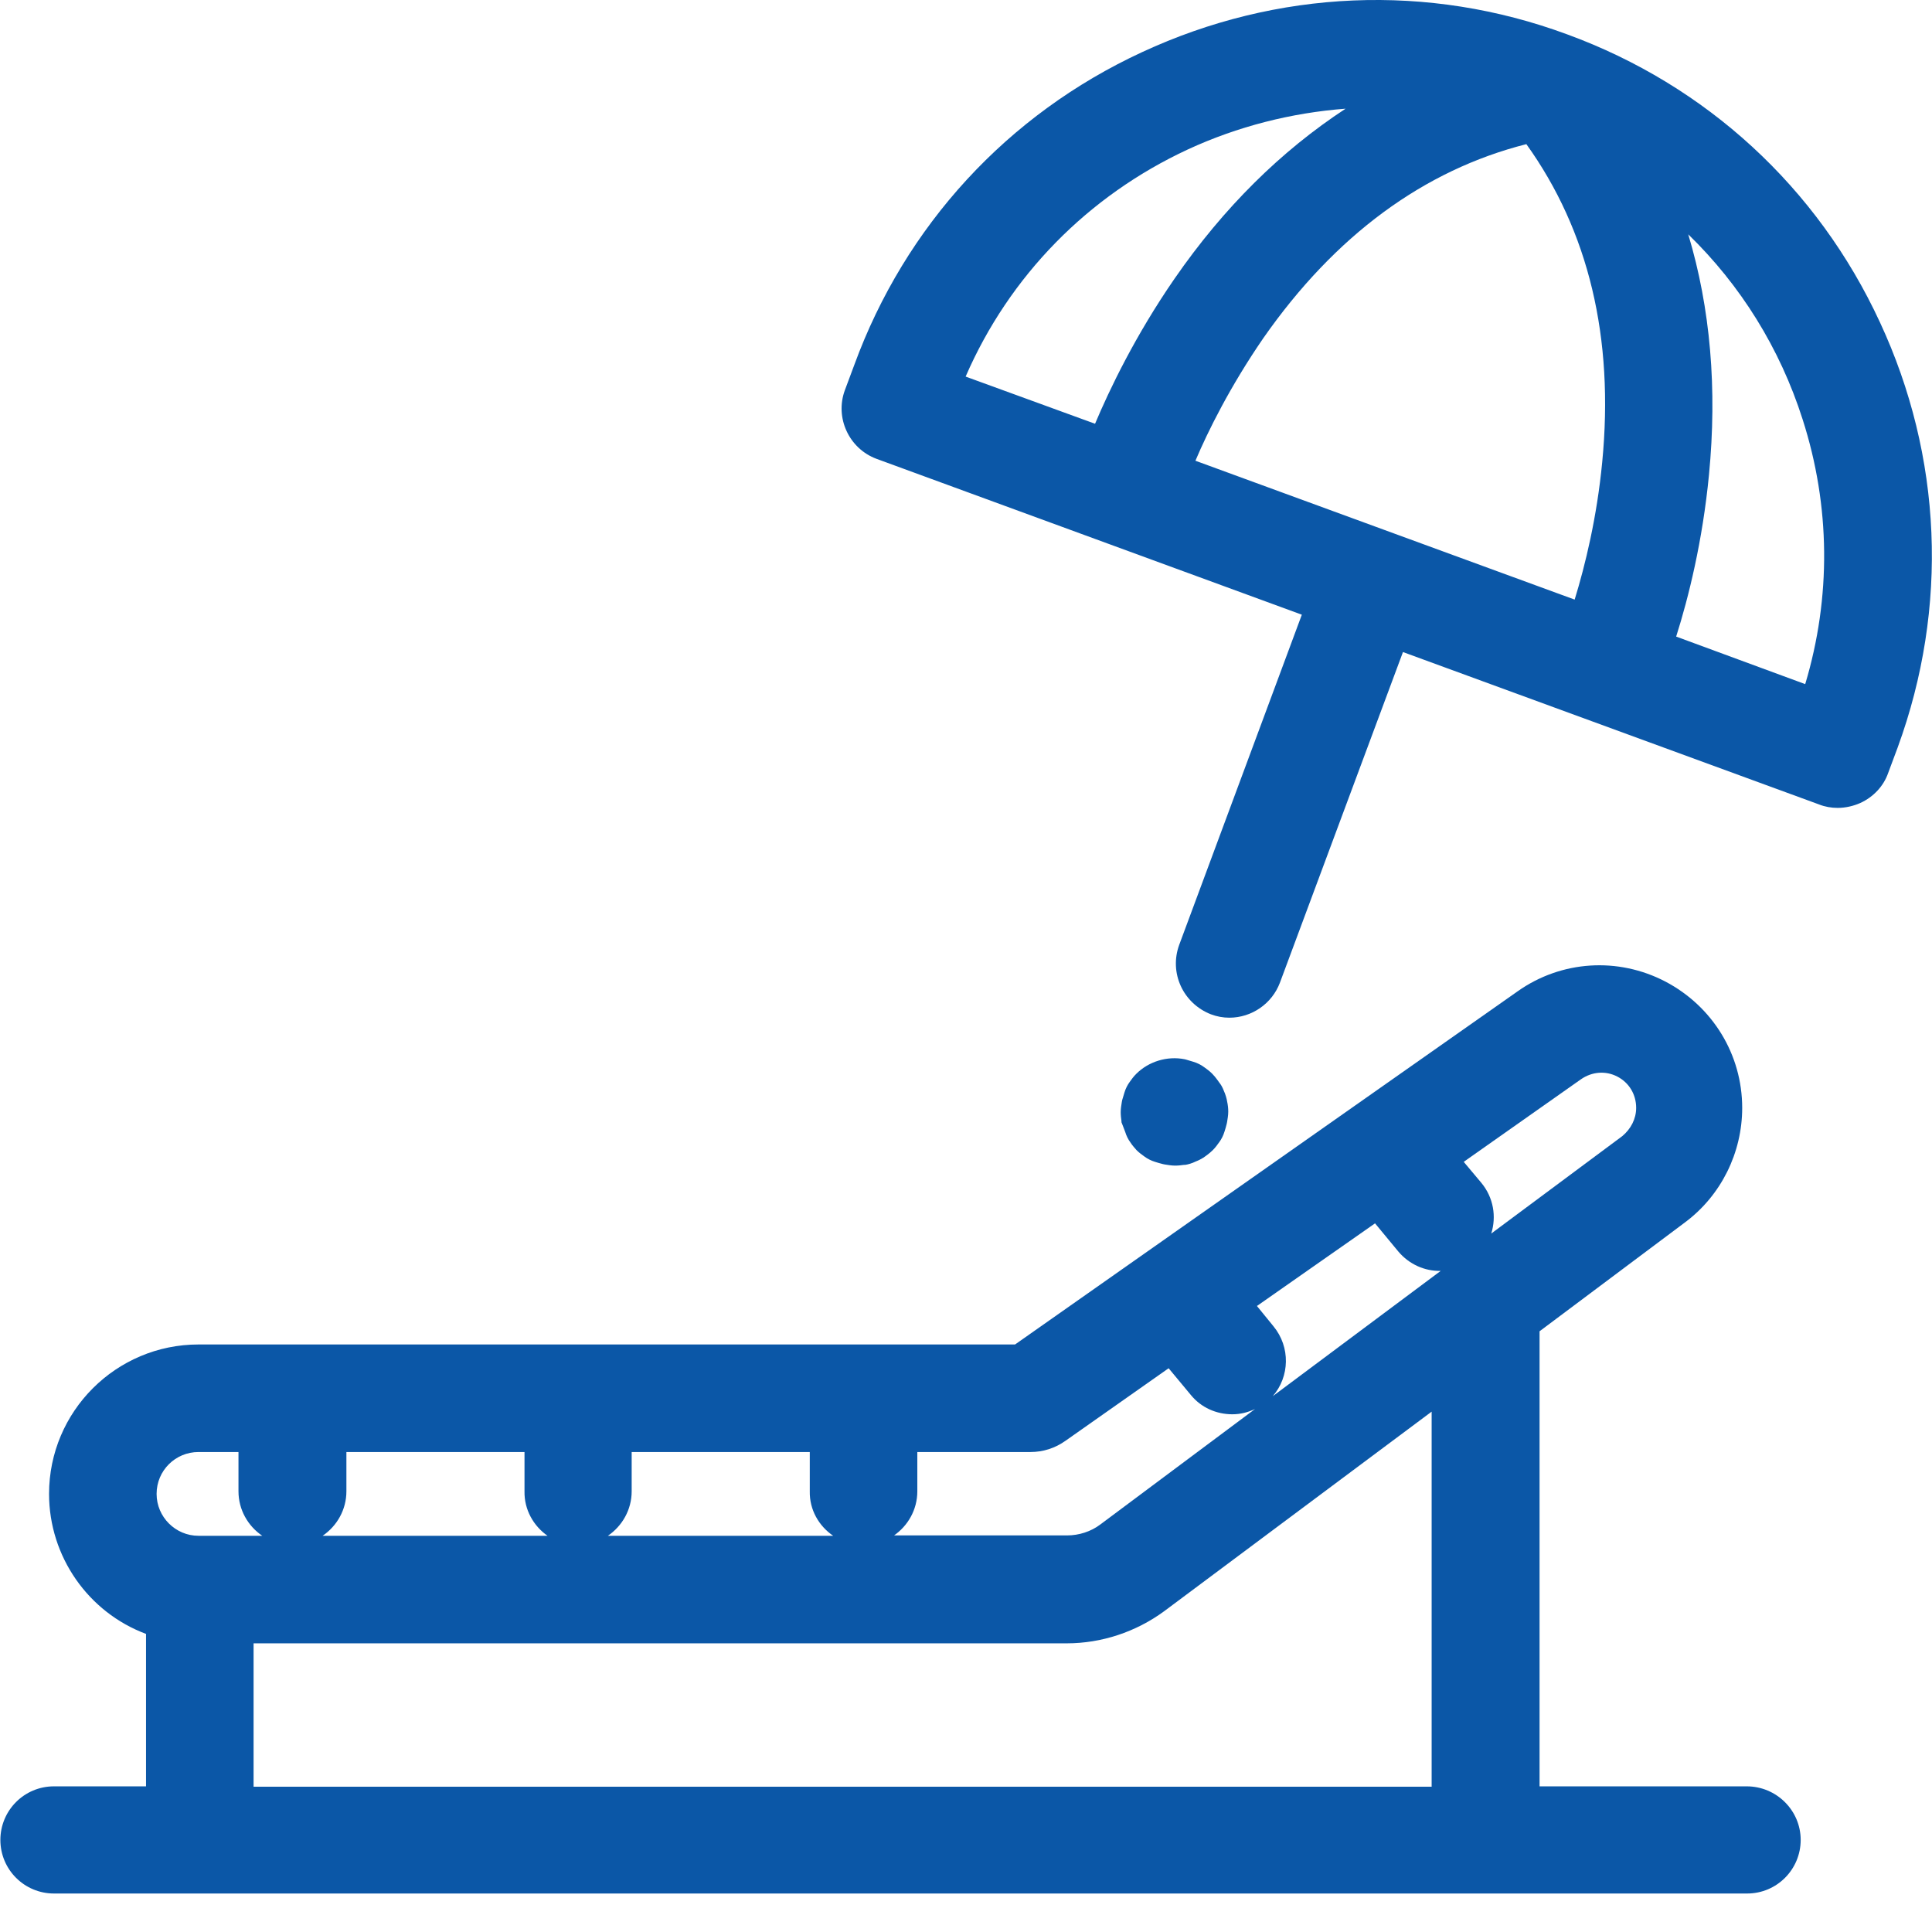
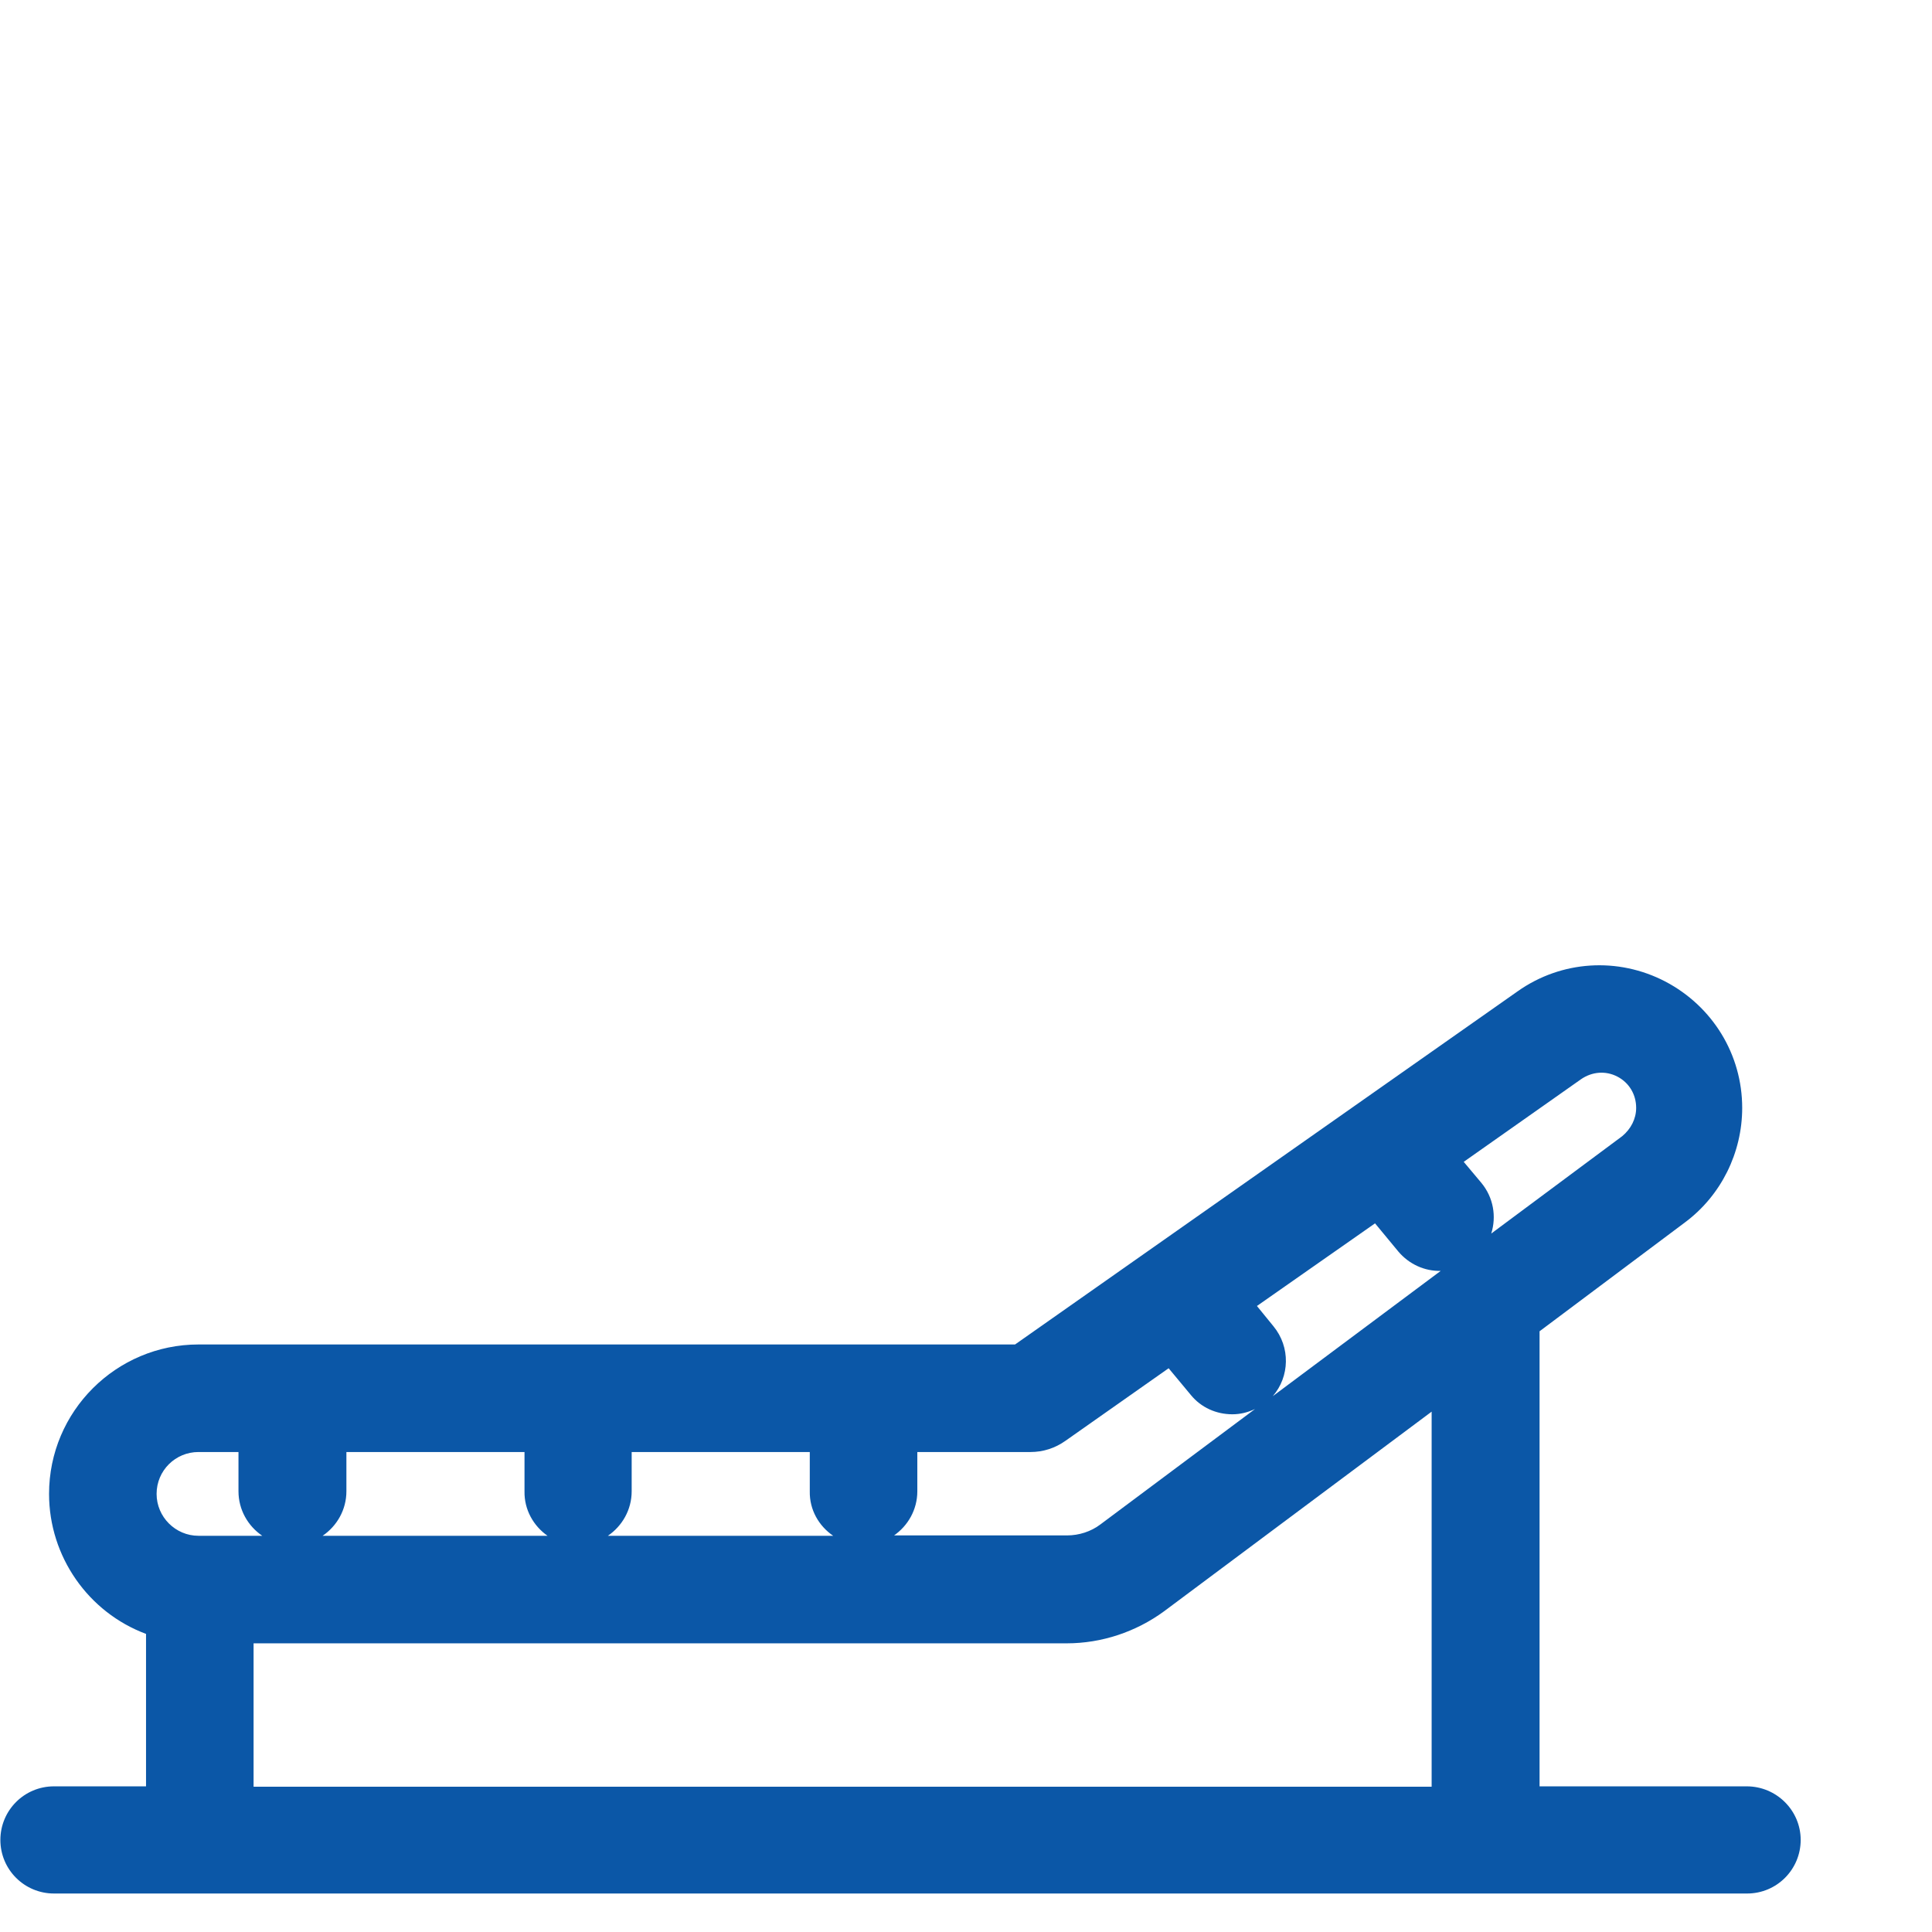
<svg xmlns="http://www.w3.org/2000/svg" version="1.1" id="Capa_1" x="0px" y="0px" viewBox="0 0 512 512" style="enable-background:new 0 0 512 512;" xml:space="preserve">
  <style type="text/css">
	.st0{fill:#0B57A7;}
</style>
  <g>
    <path class="st0" d="M462.9,473.4H408V352.8l38.6-28.9c9.5-7.1,15.1-18.4,15.1-30.3c0-14.1-7.8-26.9-20.4-33.5   c-12.5-6.5-27.5-5.6-39.1,2.6L269,356.3H52.6C30.8,356.3,13,374,13,395.9c0,16.6,10.4,31.4,25.7,37.1v40.4H14.3   c-7.9,0-14.2,6.4-14.2,14.2c0,7.9,6.4,14.2,14.2,14.2h448.7c7.9,0,14.2-6.4,14.2-14.2C477.2,479.8,470.8,473.4,462.9,473.4z    M52.6,384.8h10.6v10.4c0,4.9,2.5,9.2,6.3,11.8H52.6c-6.1,0-11.1-5-11.1-11.1C41.5,389.7,46.5,384.8,52.6,384.8z M145.1,407H85.5   c3.8-2.6,6.3-6.9,6.3-11.8v-10.4h47.2v10.4C138.9,400.1,141.4,404.4,145.1,407z M220.8,407h-59.7c3.8-2.6,6.3-6.9,6.3-11.8v-10.4   h47.2v10.4C214.5,400.1,217,404.4,220.8,407z M433.6,293.6c0,2.9-1.4,5.6-3.7,7.5l-34.7,25.8c1.4-4.5,0.6-9.5-2.6-13.4l-4.7-5.6   L419,286c2.9-2,6.5-2.3,9.6-0.7C431.7,286.9,433.6,290,433.6,293.6z M337.5,351.5l-4.4-5.4l31.3-21.9l6.2,7.5   c2.8,3.3,6.9,5.2,11.2,5.1L337.3,370C341.8,364.8,342,357,337.5,351.5z M236.8,407c3.8-2.6,6.3-6.9,6.3-11.8v-10.4h30   c3.3,0,6.5-1,9.3-3l27.3-19.2l5.9,7.1c2.7,3.3,6.7,5.1,11,5.1c2.1,0,4.1-0.5,6-1.4l-41,30.6c-2.5,1.9-5.7,2.9-8.8,2.9H236.8z    M67.2,435.5h215.5c9.2,0,18.3-3,25.8-8.5l70.9-52.9v99.4H67.2V435.5z" />
-     <path class="st0" d="M498.2,85.4c-16.5-35.7-46-62.8-82.9-76.3c-36.8-13.6-76.8-11.9-112.6,4.7c-35.7,16.5-62.8,46-76.3,82.9   l-2.5,6.7c-2.7,7.3,1.1,15.5,8.4,18.2l112.7,41.3l-32.5,87.5c-2.7,7.4,1,15.5,8.4,18.4c1.6,0.6,3.2,0.9,4.9,0.9   c5.9,0,11.3-3.7,13.4-9.3l32.6-87.6l110.3,40.4c1.5,0.6,3.2,0.9,4.9,0.9c2.1,0,4.2-0.5,6-1.3c3.5-1.6,6.2-4.5,7.4-8l2.5-6.7   C516.5,160.9,514.7,120.9,498.2,85.4z M452.9,125.8c2.2-22.7,0.4-44.1-5.5-63.7c13.9,13.5,24.3,30.2,30.3,49   c7.4,23,7.6,47.2,0.7,70.2l-34.2-12.6C447.5,158.3,451.2,143.4,452.9,125.8z M424.6,122.5L424.6,122.5c-1.4,14.6-4.5,27.3-7.3,36.4   l-100.5-36.8c3.3-7.8,9.2-19.7,18-32.5c19-27.2,42.5-44.5,69.7-51.4C421,61.2,427.8,89.5,424.6,122.5z M255.9,99.8   c11.6-26.7,32.4-47.9,58.9-60.2c13.2-6.1,27.4-9.7,41.8-10.8c-17.1,11.2-32.3,26.2-45.3,45c-10.5,15.2-17.3,29.5-21.1,38.5   L255.9,99.8z" />
-     <path class="st0" d="M298.2,300c0.3,1,0.8,2,1.4,2.8c0.5,0.8,1.1,1.4,1.6,2c0.7,0.7,1.4,1.2,2.1,1.7c0.8,0.6,1.8,1.1,2.8,1.4   c0.6,0.2,1.3,0.4,2.1,0.6l0.5,0.1c0.7,0.1,1.7,0.3,2.7,0.3c0.9,0,1.7-0.1,2.4-0.2l0.3,0c0.7-0.1,1.8-0.4,2.8-0.9   c0.8-0.3,1.5-0.7,2-1l0.7-0.5c0.1-0.1,0.3-0.2,0.4-0.3c0.4-0.3,0.9-0.7,1.4-1.2c0.7-0.7,1.2-1.4,1.7-2.1c0.6-0.8,1.1-1.8,1.4-2.8   c0.2-0.6,0.4-1.3,0.6-2.1l0.1-0.5c0.1-0.7,0.3-1.7,0.3-2.7c0-0.9-0.1-1.8-0.3-2.7c-0.1-0.7-0.4-1.8-0.9-2.9c-0.3-0.8-0.7-1.5-1.1-2   l-0.5-0.7c-0.1-0.1-0.2-0.3-0.3-0.4c-0.3-0.4-0.7-0.9-1.2-1.4c-0.7-0.7-1.4-1.2-2.1-1.7c-0.8-0.6-1.8-1.1-2.8-1.4   c-0.6-0.2-1.3-0.4-2-0.6l-0.4-0.1c-4.6-0.9-9.5,0.6-12.8,3.9c-0.7,0.7-1.2,1.4-1.7,2.1c-0.6,0.8-1.1,1.8-1.4,2.8   c-0.2,0.6-0.4,1.3-0.6,2l-0.1,0.5c-0.1,0.7-0.3,1.7-0.3,2.7c0,0.9,0.1,1.7,0.2,2.4l0,0.3C297.5,298.1,297.8,299,298.2,300z" />
  </g>
</svg>